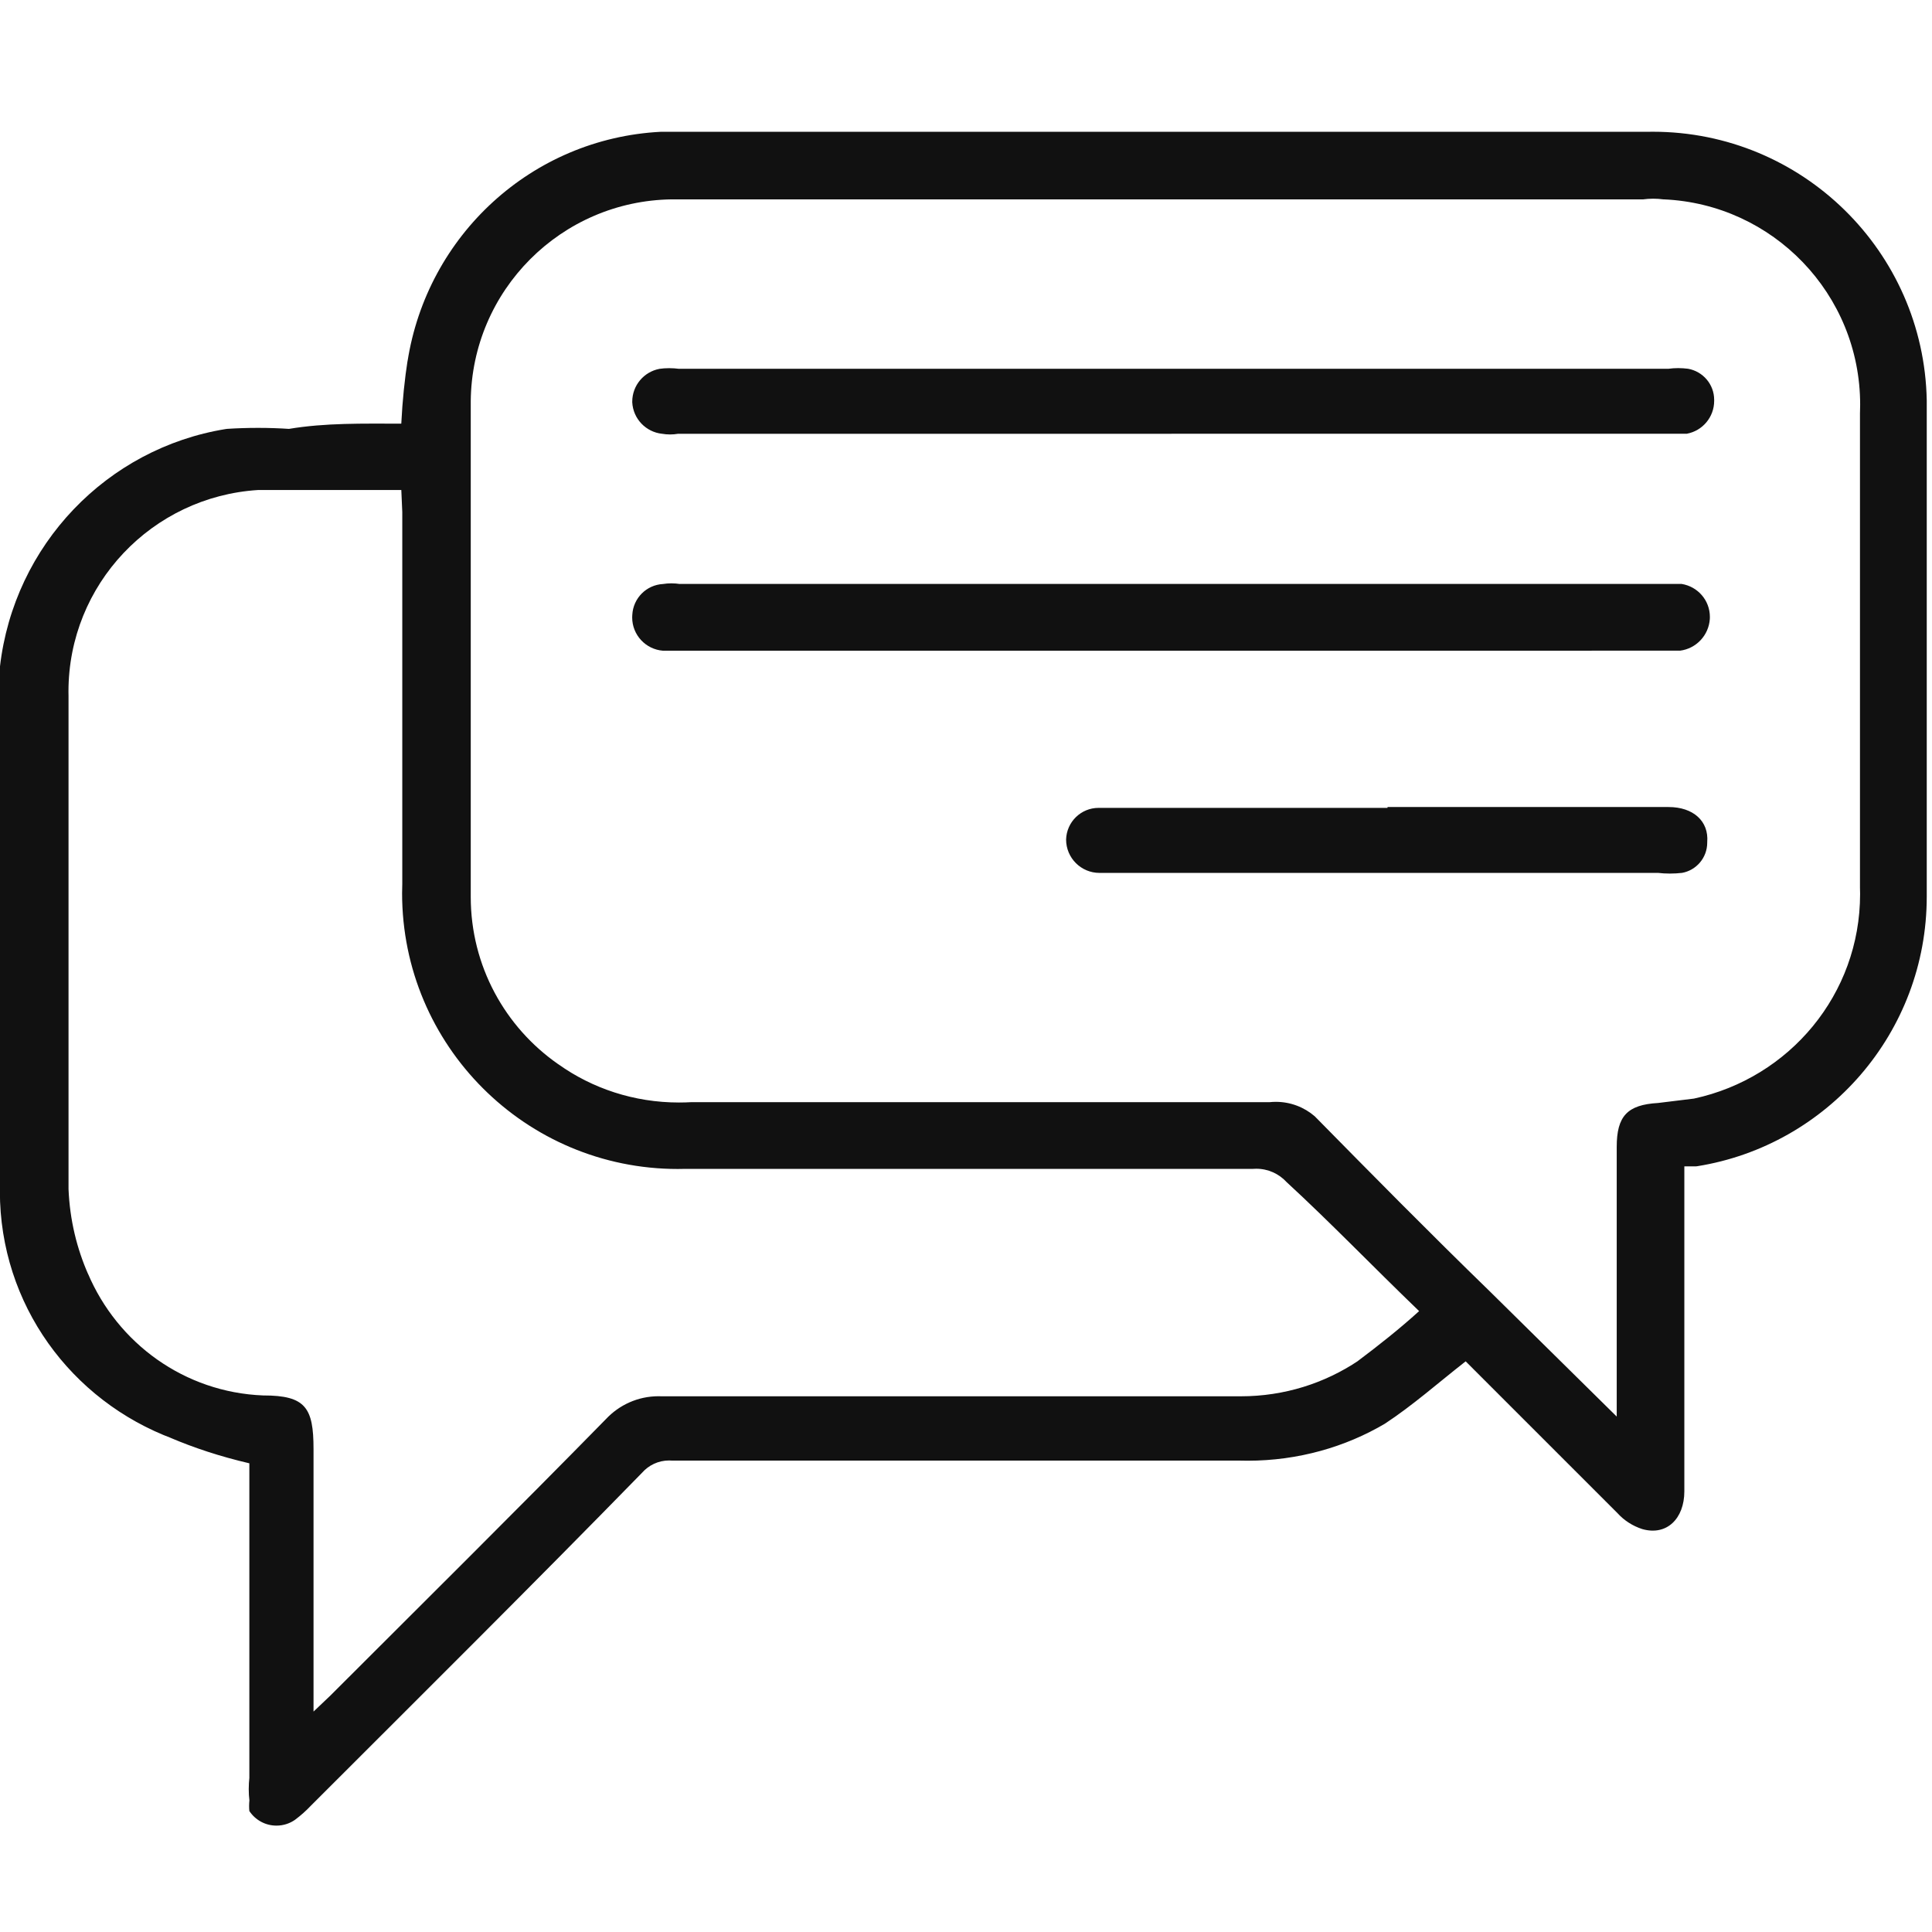
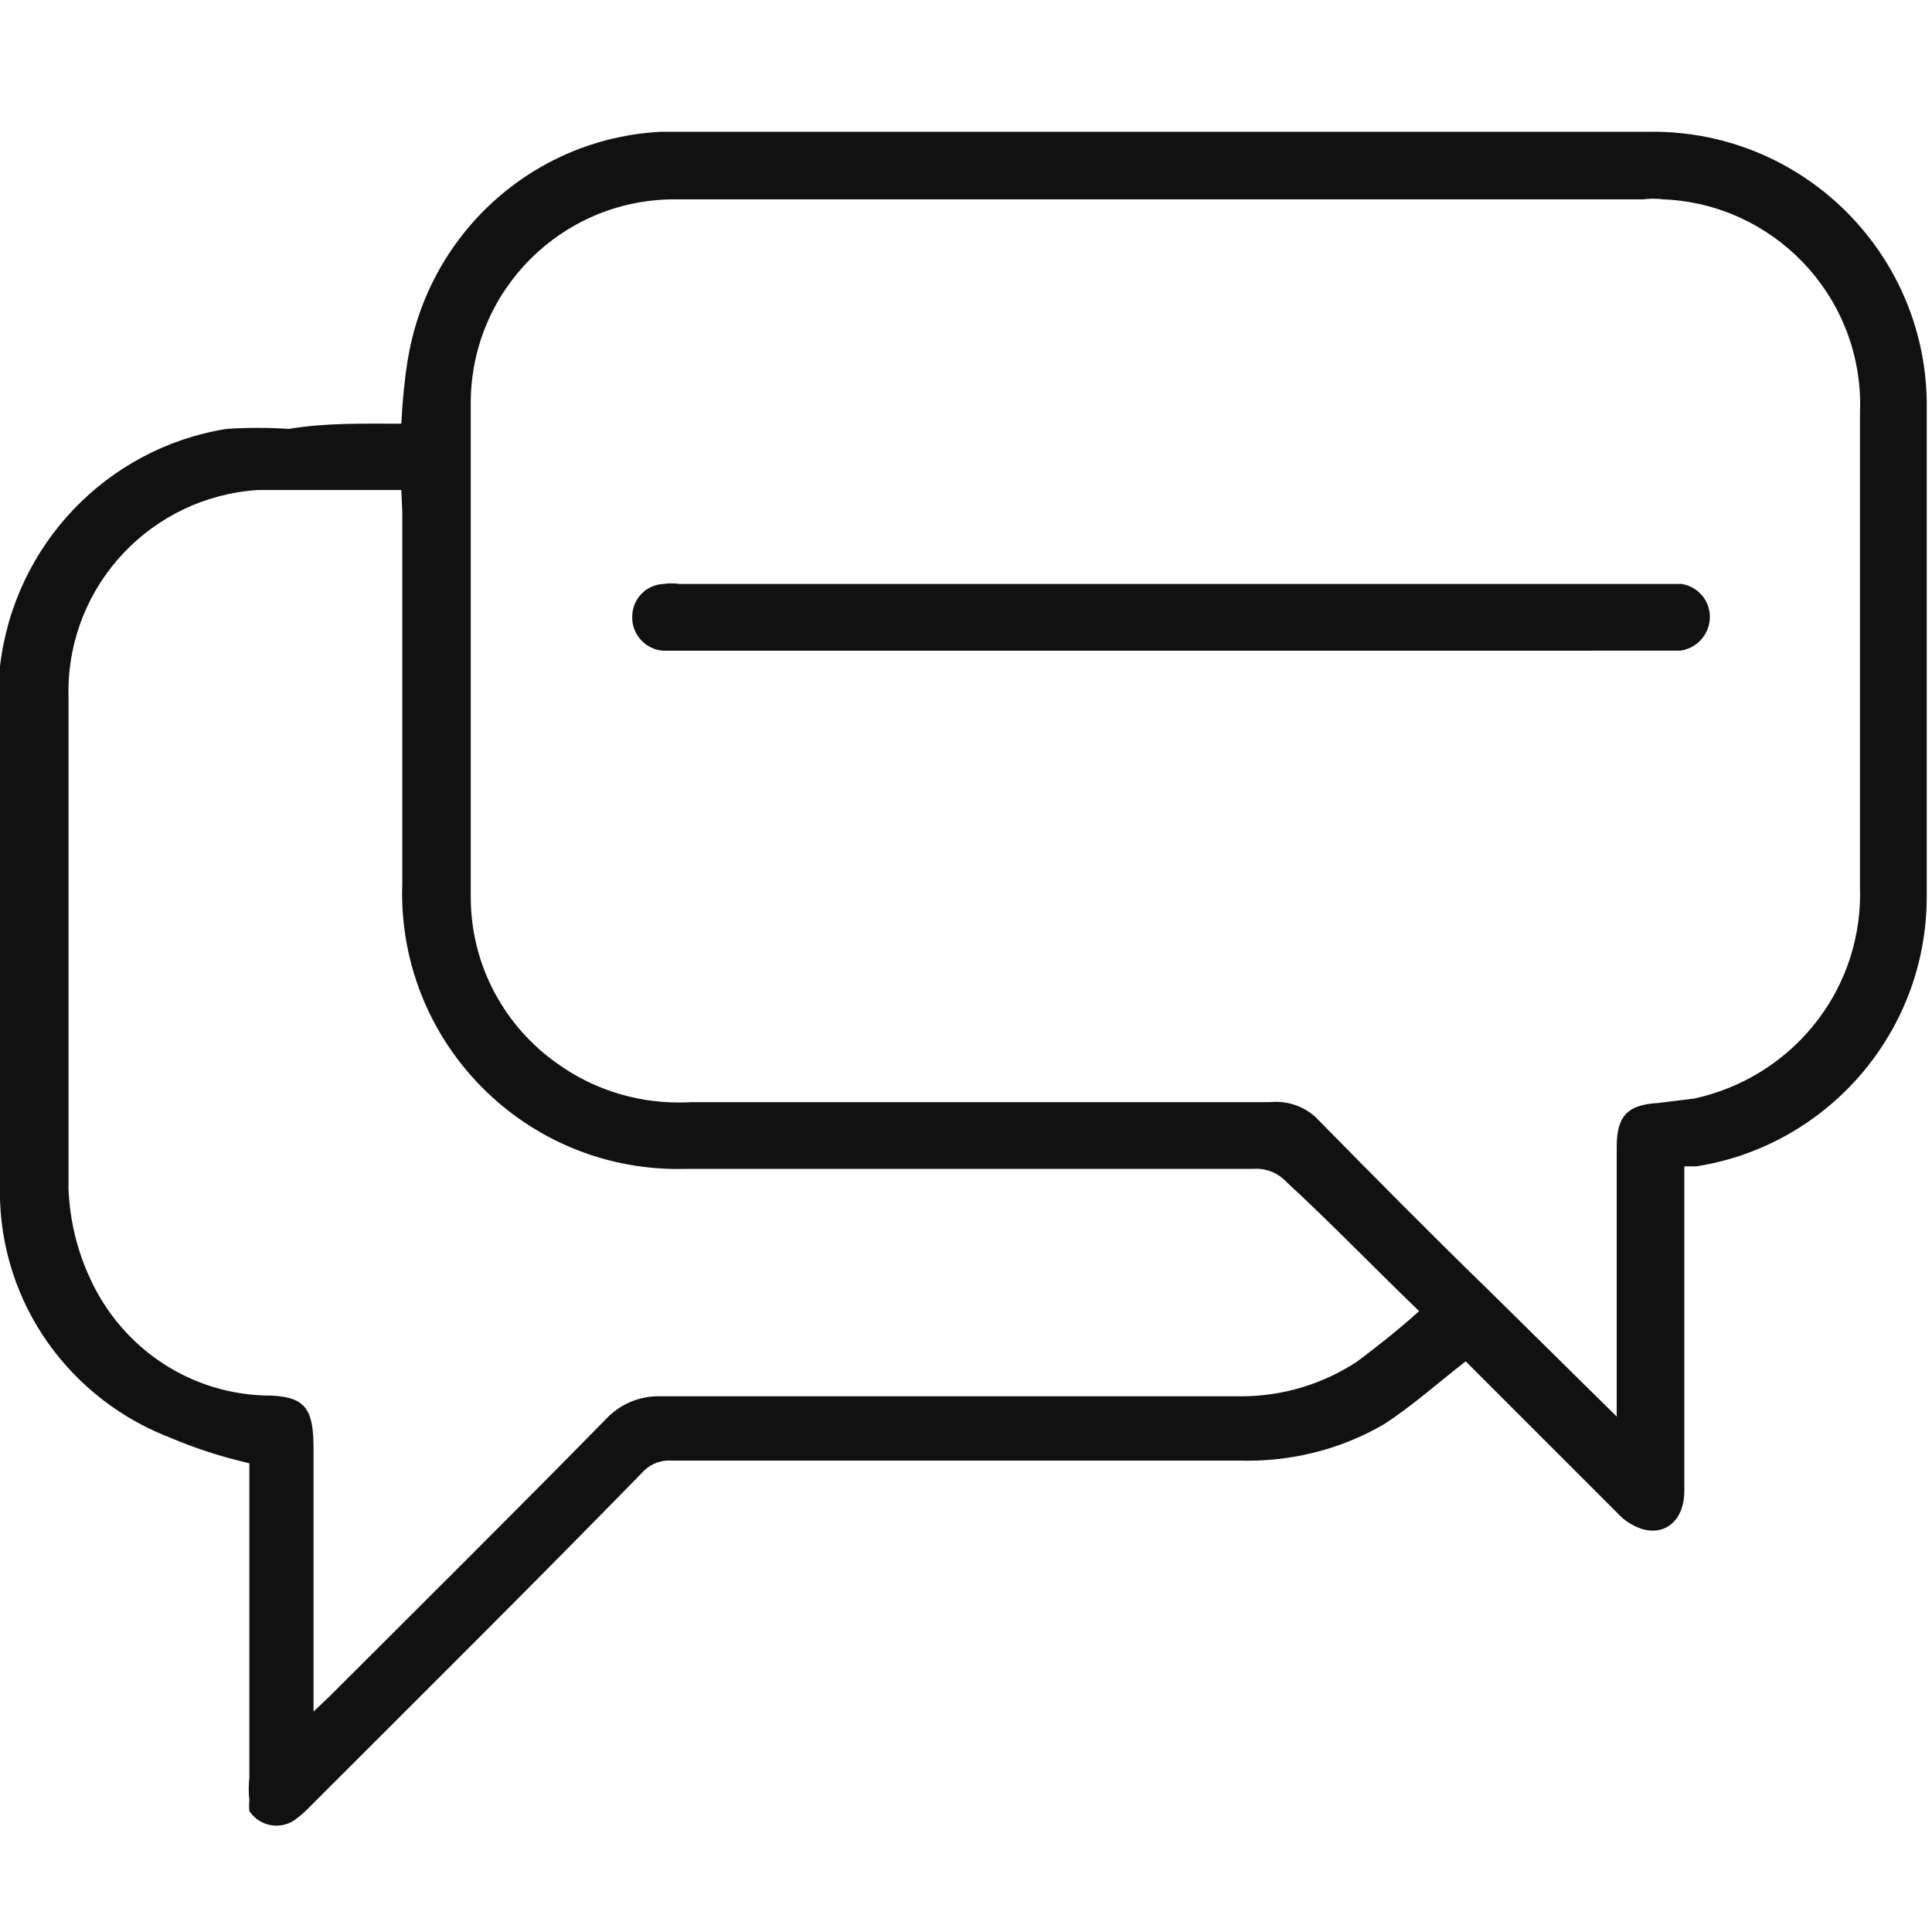
<svg xmlns="http://www.w3.org/2000/svg" width="32" height="32" viewBox="0 0 32 32" fill="none">
  <g clip-path="url(#clip0_5_213)">
-     <path d="M6.647 7.011C6.666 6.632 6.702 6.281 6.756 5.936L6.749 5.993C7.072 3.897 8.809 2.294 10.942 2.183H10.953H27.273C27.304 2.182 27.34 2.182 27.376 2.182C29.852 2.182 31.865 4.165 31.913 6.63V6.635V6.795C31.913 9.471 31.913 12.148 31.913 14.81C31.913 14.822 31.913 14.836 31.913 14.85C31.913 17.102 30.268 18.97 28.113 19.316L28.087 19.319H27.898V24.701C27.898 25.152 27.607 25.443 27.2 25.326C27.038 25.273 26.901 25.183 26.793 25.065L26.792 25.064L24.276 22.548C23.811 22.912 23.403 23.275 22.938 23.581C22.286 23.966 21.502 24.194 20.664 24.194C20.615 24.194 20.565 24.193 20.516 24.192H20.523H11.127C11.114 24.191 11.098 24.19 11.083 24.19C10.904 24.19 10.743 24.269 10.633 24.395L10.632 24.396C8.814 26.258 6.981 28.076 5.148 29.909C5.069 29.993 4.983 30.069 4.891 30.138L4.886 30.142C4.8 30.202 4.694 30.238 4.579 30.238C4.392 30.238 4.228 30.143 4.131 29.998L4.13 29.996C4.127 29.97 4.126 29.939 4.126 29.909C4.126 29.879 4.128 29.848 4.131 29.818V29.822C4.124 29.765 4.12 29.7 4.12 29.633C4.12 29.566 4.124 29.501 4.131 29.436L4.13 29.444V24.237C3.639 24.122 3.217 23.982 2.812 23.81L2.864 23.83C1.177 23.201 -0.002 21.604 -0.002 19.731C-0.002 19.699 -0.002 19.668 -0.001 19.636V19.641C-0.001 16.994 -0.001 14.346 -0.001 11.699C-0.008 11.601 -0.012 11.487 -0.012 11.372C-0.012 11.257 -0.008 11.143 6.5919e-06 11.029L-0.001 11.044C0.231 9.025 1.771 7.425 3.74 7.106L3.766 7.103C3.918 7.093 4.096 7.087 4.275 7.087C4.454 7.087 4.632 7.093 4.808 7.105L4.784 7.104C5.395 7.002 6.006 7.017 6.646 7.017L6.647 7.011ZM26.778 23.476V18.996C26.778 18.487 26.953 18.298 27.462 18.269L28.058 18.196C29.64 17.855 30.809 16.468 30.809 14.808C30.809 14.772 30.808 14.736 30.807 14.7V14.705V6.85C30.809 6.806 30.81 6.754 30.81 6.702C30.81 4.872 29.366 3.38 27.556 3.302H27.549C27.499 3.295 27.441 3.291 27.382 3.291C27.323 3.291 27.265 3.295 27.208 3.303L27.215 3.302H19.855C16.946 3.302 14.037 3.302 11.128 3.302C9.293 3.326 7.813 4.811 7.797 6.646V6.648C7.797 9.383 7.797 12.103 7.797 14.823C7.797 14.833 7.797 14.844 7.797 14.855C7.797 16.001 8.368 17.013 9.241 17.623L9.252 17.63C9.807 18.025 10.498 18.261 11.245 18.261C11.316 18.261 11.387 18.259 11.458 18.255H11.448H21.033C21.063 18.252 21.097 18.25 21.132 18.25C21.378 18.25 21.603 18.34 21.776 18.489L21.775 18.488C22.72 19.448 23.666 20.408 24.684 21.397L26.837 23.521L26.778 23.476ZM6.647 8.116C5.818 8.116 5.047 8.116 4.276 8.116C2.518 8.226 1.134 9.679 1.134 11.455C1.134 11.478 1.134 11.5 1.135 11.523V11.52C1.135 14.24 1.135 16.975 1.135 19.695C1.156 20.204 1.272 20.681 1.465 21.116L1.455 21.091C1.947 22.251 3.055 23.061 4.358 23.113H4.364C5.062 23.113 5.193 23.317 5.193 24V27.985C5.193 28.087 5.193 28.189 5.193 28.349L5.469 28.087C6.996 26.56 8.524 25.047 10.036 23.505C10.254 23.272 10.564 23.126 10.908 23.126C10.924 23.126 10.939 23.126 10.955 23.127H10.953C14.138 23.127 17.324 23.127 20.509 23.127C20.522 23.127 20.537 23.127 20.553 23.127C21.274 23.127 21.943 22.91 22.5 22.537L22.487 22.545C22.836 22.283 23.185 22.007 23.505 21.716C22.72 20.96 22.05 20.261 21.309 19.578C21.184 19.442 21.005 19.358 20.807 19.358C20.789 19.358 20.772 19.359 20.754 19.36H20.756H11.36C11.32 19.361 11.274 19.362 11.227 19.362C8.705 19.362 6.66 17.317 6.66 14.795C6.66 14.743 6.661 14.692 6.663 14.64V14.648C6.663 12.597 6.663 10.546 6.663 8.481L6.647 8.116Z" fill="#111111" />
-     <path d="M19.404 7.185H11.229C11.19 7.192 11.144 7.196 11.098 7.196C11.052 7.196 11.006 7.192 10.962 7.184L10.967 7.185C10.696 7.156 10.486 6.935 10.472 6.663C10.472 6.66 10.472 6.656 10.472 6.653C10.472 6.384 10.665 6.159 10.92 6.11L10.923 6.109C10.971 6.102 11.027 6.098 11.083 6.098C11.139 6.098 11.195 6.102 11.249 6.109L11.243 6.108H27.636C27.684 6.101 27.74 6.097 27.796 6.097C27.852 6.097 27.908 6.101 27.962 6.108L27.956 6.107C28.205 6.15 28.392 6.365 28.392 6.623C28.392 6.626 28.392 6.628 28.392 6.631C28.392 6.634 28.392 6.637 28.392 6.64C28.392 6.909 28.199 7.134 27.944 7.183L27.941 7.184H19.403L19.404 7.185Z" fill="#111111" />
+     <path d="M6.647 7.011C6.666 6.632 6.702 6.281 6.756 5.936L6.749 5.993C7.072 3.897 8.809 2.294 10.942 2.183H10.953H27.273C27.304 2.182 27.34 2.182 27.376 2.182C29.852 2.182 31.865 4.165 31.913 6.63V6.635V6.795C31.913 9.471 31.913 12.148 31.913 14.81C31.913 14.822 31.913 14.836 31.913 14.85C31.913 17.102 30.268 18.97 28.113 19.316L28.087 19.319H27.898V24.701C27.898 25.152 27.607 25.443 27.2 25.326C27.038 25.273 26.901 25.183 26.793 25.065L26.792 25.064L24.276 22.548C23.811 22.912 23.403 23.275 22.938 23.581C22.286 23.966 21.502 24.194 20.664 24.194C20.615 24.194 20.565 24.193 20.516 24.192H20.523H11.127C11.114 24.191 11.098 24.19 11.083 24.19C10.904 24.19 10.743 24.269 10.633 24.395L10.632 24.396C8.814 26.258 6.981 28.076 5.148 29.909C5.069 29.993 4.983 30.069 4.891 30.138L4.886 30.142C4.8 30.202 4.694 30.238 4.579 30.238C4.392 30.238 4.228 30.143 4.131 29.998L4.13 29.996C4.127 29.97 4.126 29.939 4.126 29.909C4.126 29.879 4.128 29.848 4.131 29.818V29.822C4.124 29.765 4.12 29.7 4.12 29.633C4.12 29.566 4.124 29.501 4.131 29.436L4.13 29.444V24.237C3.639 24.122 3.217 23.982 2.812 23.81L2.864 23.83C1.177 23.201 -0.002 21.604 -0.002 19.731C-0.002 19.699 -0.002 19.668 -0.001 19.636V19.641C-0.001 16.994 -0.001 14.346 -0.001 11.699C-0.008 11.601 -0.012 11.487 -0.012 11.372C-0.012 11.257 -0.008 11.143 6.5919e-06 11.029L-0.001 11.044C0.231 9.025 1.771 7.425 3.74 7.106L3.766 7.103C3.918 7.093 4.096 7.087 4.275 7.087C4.454 7.087 4.632 7.093 4.808 7.105L4.784 7.104C5.395 7.002 6.006 7.017 6.646 7.017L6.647 7.011ZM26.778 23.476V18.996C26.778 18.487 26.953 18.298 27.462 18.269L28.058 18.196C29.64 17.855 30.809 16.468 30.809 14.808C30.809 14.772 30.808 14.736 30.807 14.7V14.705V6.85C30.809 6.806 30.81 6.754 30.81 6.702C30.81 4.872 29.366 3.38 27.556 3.302H27.549C27.499 3.295 27.441 3.291 27.382 3.291C27.323 3.291 27.265 3.295 27.208 3.303L27.215 3.302H19.855C16.946 3.302 14.037 3.302 11.128 3.302C9.293 3.326 7.813 4.811 7.797 6.646V6.648C7.797 9.383 7.797 12.103 7.797 14.823C7.797 14.833 7.797 14.844 7.797 14.855C7.797 16.001 8.368 17.013 9.241 17.623L9.252 17.63C9.807 18.025 10.498 18.261 11.245 18.261C11.316 18.261 11.387 18.259 11.458 18.255H11.448H21.033C21.063 18.252 21.097 18.25 21.132 18.25C21.378 18.25 21.603 18.34 21.776 18.489L21.775 18.488C22.72 19.448 23.666 20.408 24.684 21.397L26.837 23.521L26.778 23.476ZM6.647 8.116C5.818 8.116 5.047 8.116 4.276 8.116C2.518 8.226 1.134 9.679 1.134 11.455C1.134 11.478 1.134 11.5 1.135 11.523V11.52C1.135 14.24 1.135 16.975 1.135 19.695C1.156 20.204 1.272 20.681 1.465 21.116L1.455 21.091C1.947 22.251 3.055 23.061 4.358 23.113H4.364C5.062 23.113 5.193 23.317 5.193 24V27.985C5.193 28.087 5.193 28.189 5.193 28.349L5.469 28.087C6.996 26.56 8.524 25.047 10.036 23.505C10.254 23.272 10.564 23.126 10.908 23.126C10.924 23.126 10.939 23.126 10.955 23.127H10.953C14.138 23.127 17.324 23.127 20.509 23.127C20.522 23.127 20.537 23.127 20.553 23.127C21.274 23.127 21.943 22.91 22.5 22.537L22.487 22.545C22.836 22.283 23.185 22.007 23.505 21.716C22.72 20.96 22.05 20.261 21.309 19.578C21.184 19.442 21.005 19.358 20.807 19.358C20.789 19.358 20.772 19.359 20.754 19.36H20.756H11.36C11.32 19.361 11.274 19.362 11.227 19.362C8.705 19.362 6.66 17.317 6.66 14.795C6.66 14.743 6.661 14.692 6.663 14.64C6.663 12.597 6.663 10.546 6.663 8.481L6.647 8.116Z" fill="#111111" />
    <path d="M19.389 10.778H10.982C10.695 10.756 10.471 10.517 10.471 10.227C10.471 10.211 10.472 10.195 10.473 10.18V10.182C10.488 9.907 10.707 9.688 10.981 9.673H10.982C11.024 9.666 11.071 9.662 11.12 9.662C11.169 9.662 11.217 9.666 11.263 9.673L11.258 9.672H27.854C28.12 9.715 28.321 9.943 28.321 10.218C28.321 10.231 28.321 10.243 28.32 10.256V10.254C28.301 10.525 28.093 10.743 27.828 10.777H27.825L19.389 10.778Z" fill="#111111" />
-     <path d="M22.982 13.367H27.637C28.044 13.367 28.306 13.6 28.277 13.949C28.277 13.951 28.277 13.954 28.277 13.957C28.277 14.207 28.096 14.416 27.858 14.458H27.855C27.796 14.465 27.728 14.469 27.659 14.469C27.59 14.469 27.522 14.465 27.454 14.457L27.462 14.458H18.211C17.906 14.458 17.658 14.211 17.658 13.905C17.666 13.614 17.904 13.381 18.196 13.381C18.201 13.381 18.206 13.381 18.211 13.381H18.21H22.981L22.982 13.367Z" fill="#111111" />
  </g>
  <defs>
    <clipPath id="clip0_5_213">
      <rect width="32" height="32" fill="white" />
    </clipPath>
  </defs>
</svg>